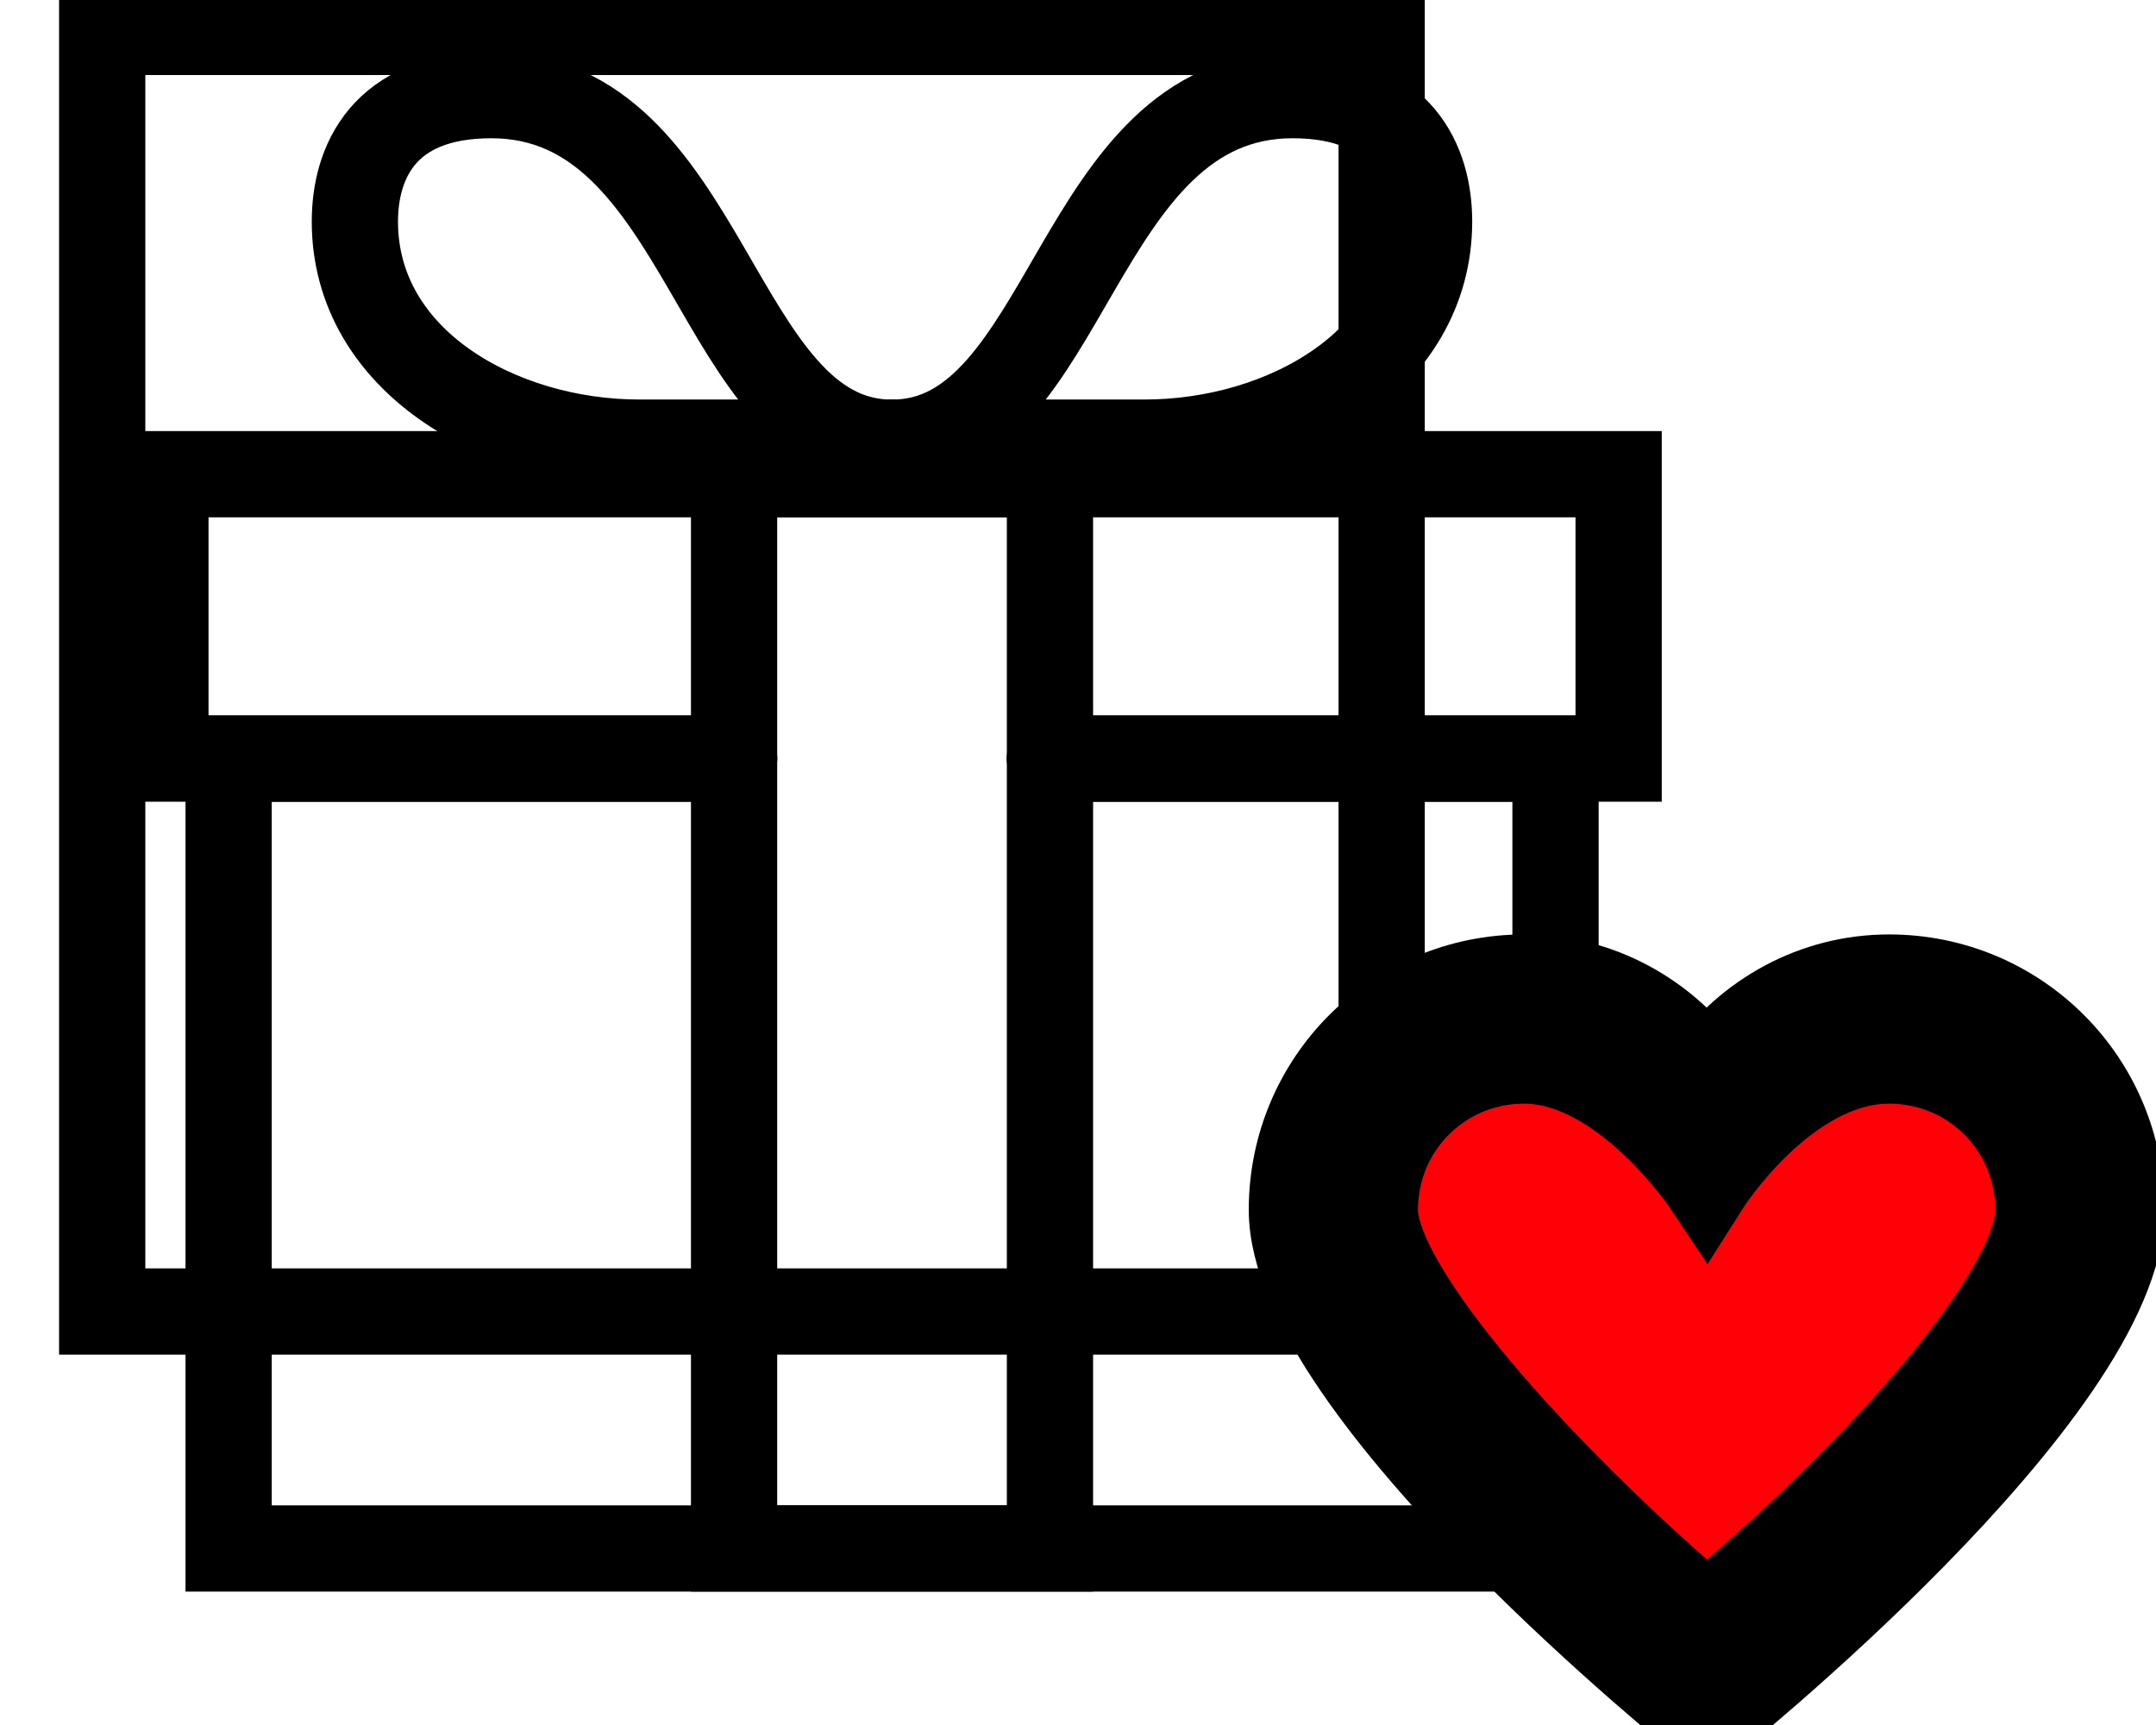
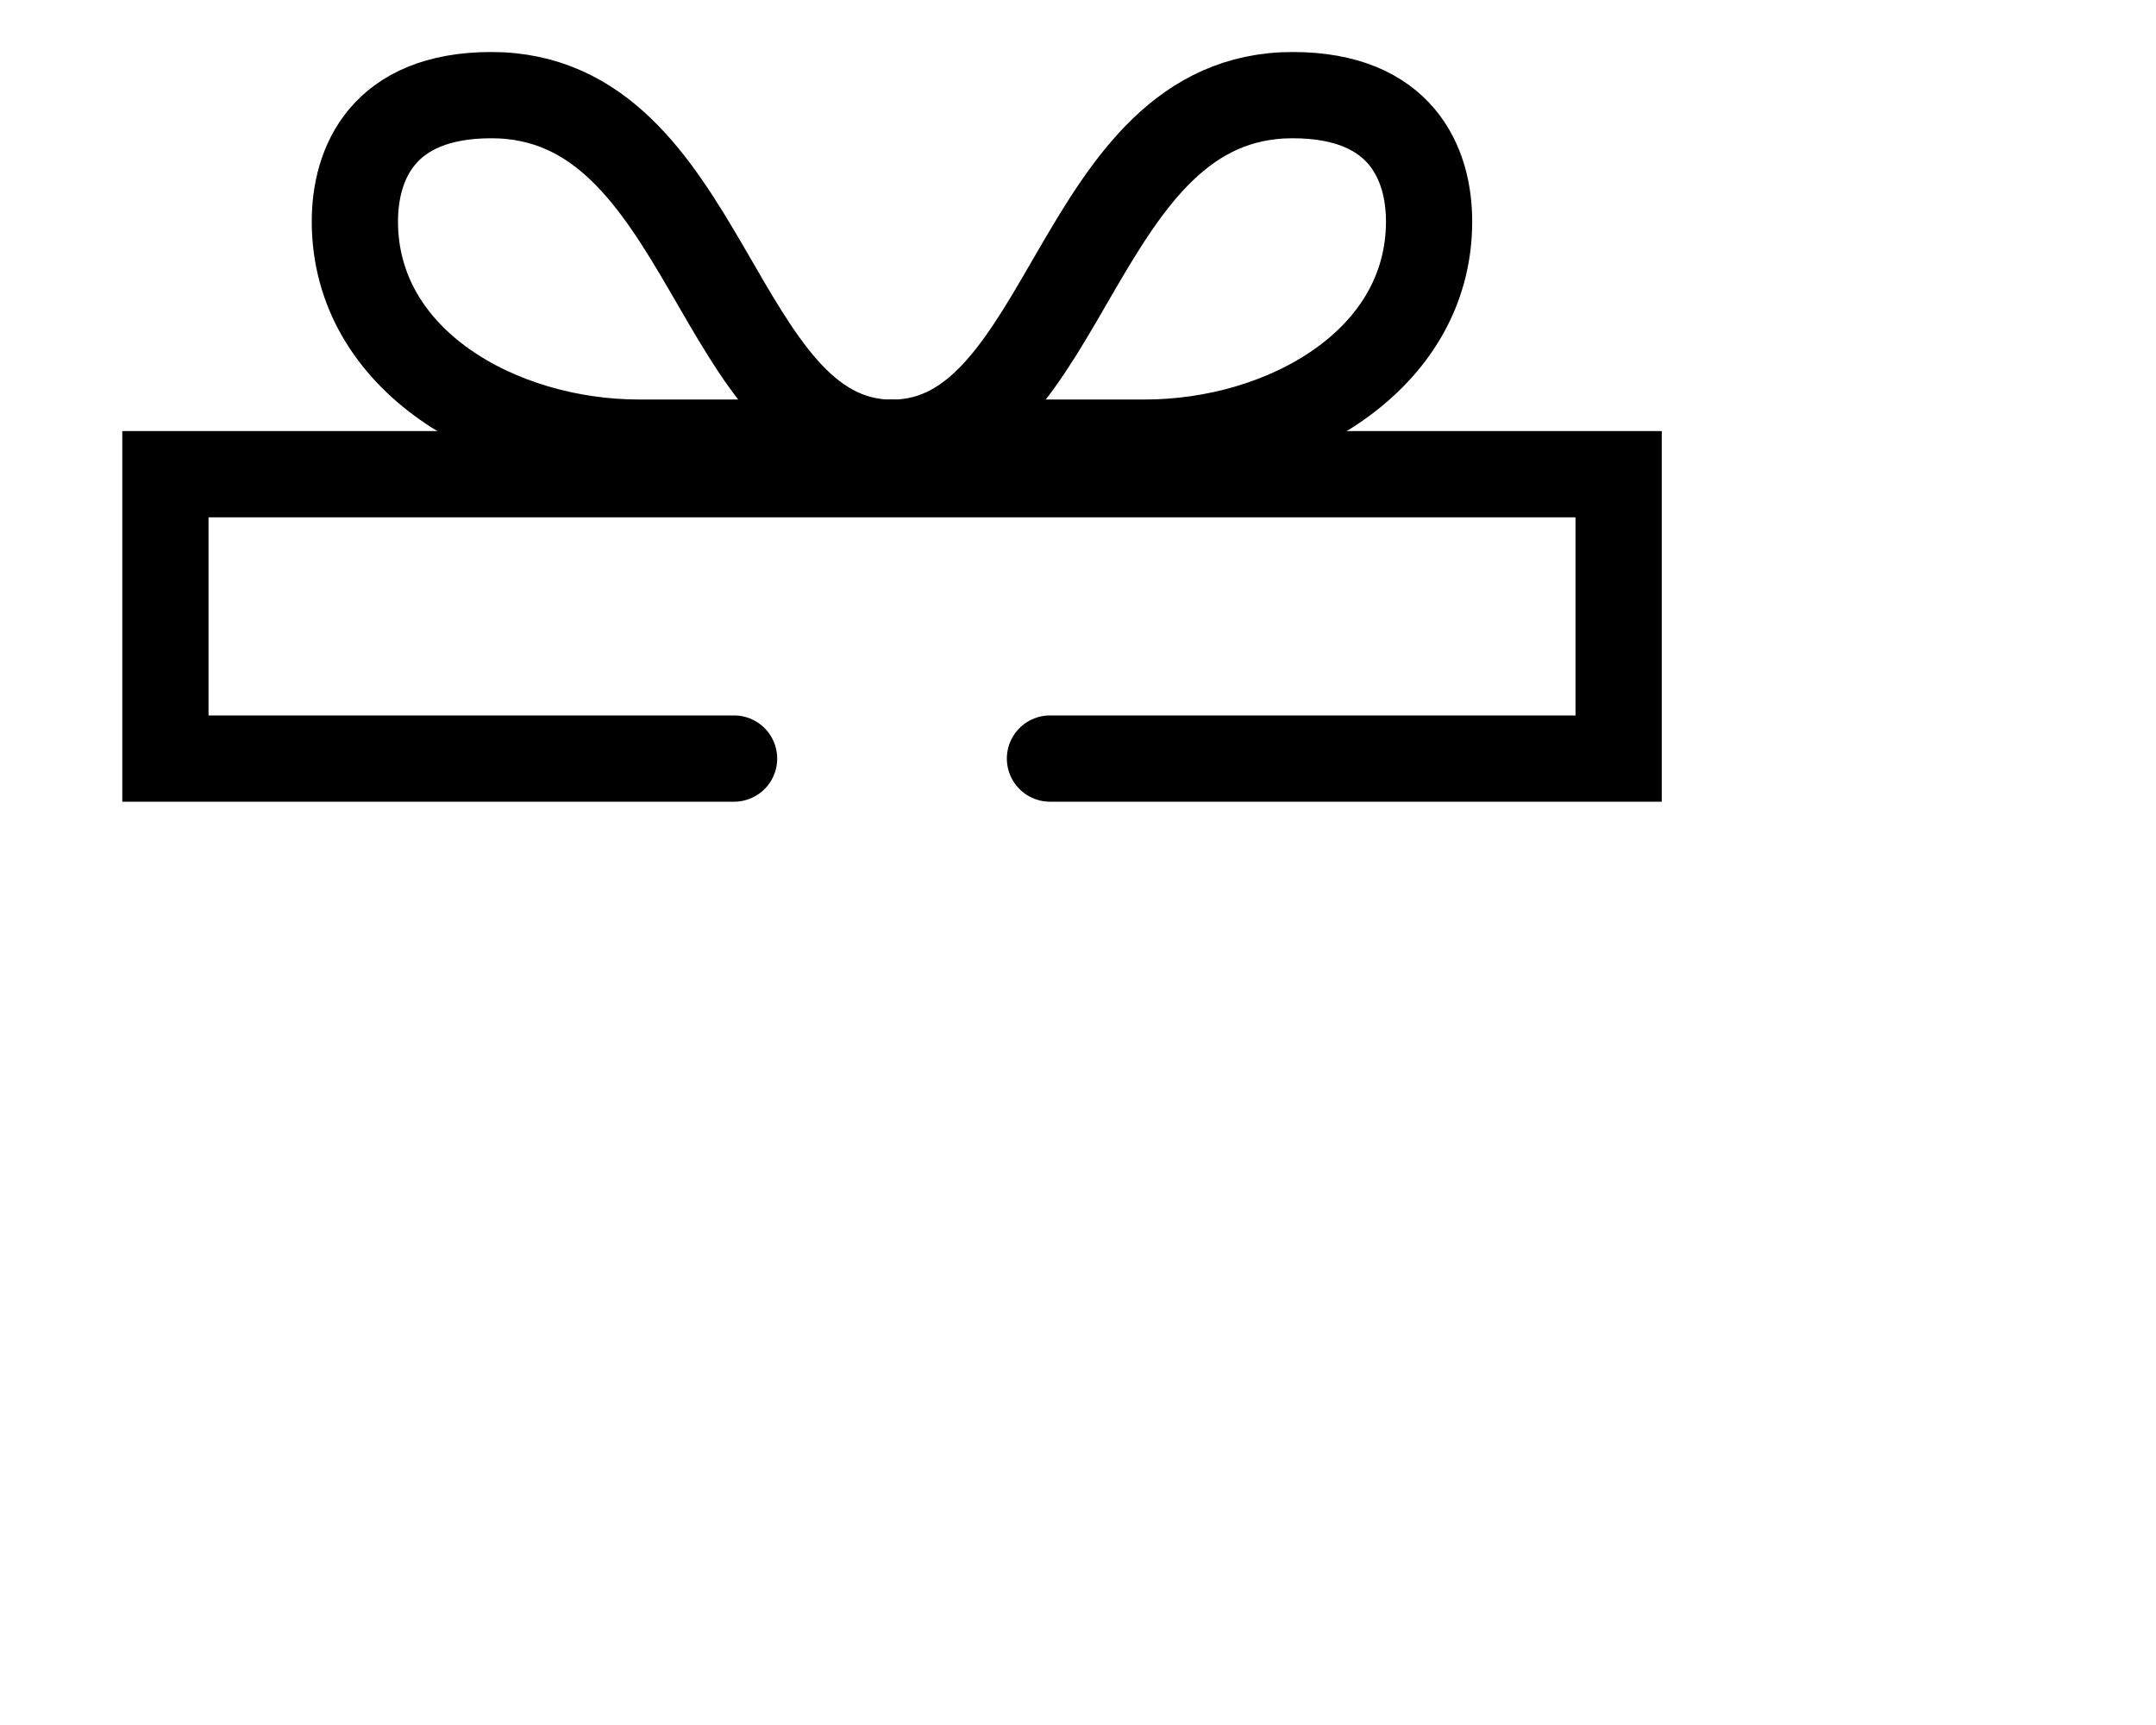
<svg xmlns="http://www.w3.org/2000/svg" width="25" height="20">
  <g>
    <title>background</title>
    <rect x="-1" y="-1" width="27" height="22" id="canvas_background" fill="none" />
  </g>
  <g>
    <title>Layer 1</title>
    <g stroke="null" id="svg_8">
      <polyline stroke="#000000" fill="none" points="8.512,8.795 1.918,8.795 1.918,5.498 18.769,5.498 18.769,8.795 12.175,8.795 " stroke-linecap="round" stroke-miterlimit="10" id="svg_1" />
-       <rect stroke="#000000" fill="none" height="12.455" stroke-linecap="round" stroke-miterlimit="10" width="3.663" x="8.512" y="5.498" id="svg_2" />
-       <rect stroke="null" fill="none" height="14.836" width="14.836" id="svg_3" y="0.37" x="1.185" />
-       <path stroke="#000000" d="m8.512,8.795l-5.861,0l0,9.158l15.386,0l0,-9.158l-5.861,0" fill="none" stroke-linecap="round" stroke-miterlimit="10" id="svg_4" />
      <path stroke="#000000" d="m10.343,5.132c0,0 -1.312,0 -2.931,0s-3.297,-0.946 -3.297,-2.564c0,-0.67 0.322,-1.465 1.582,-1.465c2.534,0 2.58,4.03 4.645,4.03l-0,0z" fill="none" stroke-linecap="round" stroke-linejoin="round" stroke-miterlimit="10" id="svg_5" />
      <path stroke="#000000" d="m10.343,5.132c0,0 1.312,0 2.931,0s3.297,-0.946 3.297,-2.564c0,-0.67 -0.322,-1.465 -1.582,-1.465c-2.534,0 -2.58,4.03 -4.645,4.03z" fill="none" stroke-linecap="round" stroke-linejoin="round" stroke-miterlimit="10" id="svg_6" />
      <g stroke="null" id="svg_26">
        <g stroke="null" id="svg_25">
-           <path stroke="null" d="m15.675,13.954c0,-0.983 0.757,-1.967 2.018,-1.967c1.009,0 1.765,0.738 2.018,0.983c0.252,-0.246 1.009,-0.983 2.018,-0.983c1.513,0 2.018,0.983 2.018,1.967c0,1.967 -3.531,4.671 -4.035,4.917c-0.504,-0.246 -4.035,-2.95 -4.035,-4.917" id="svg_24" fill="#ff0007" />
-         </g>
+           </g>
        <g stroke="null" id="svg_19">
-           <path stroke="null" d="m21.905,12.296c0.962,0 1.731,0.769 1.731,1.731c0,0.962 -1.876,3.078 -3.847,4.713c-1.972,-1.683 -3.847,-3.799 -3.847,-4.713c0,-0.962 0.769,-1.731 1.731,-1.731c1.154,0 2.116,1.443 2.116,1.443s0.914,-1.443 2.116,-1.443m0,-0.962c-0.866,0 -1.635,0.433 -2.116,1.106c-0.481,-0.673 -1.25,-1.106 -2.116,-1.106c-1.491,0 -2.693,1.202 -2.693,2.693c0,2.116 4.809,5.963 4.809,5.963s4.809,-3.847 4.809,-5.963c0,-1.491 -1.202,-2.693 -2.693,-2.693l0,0z" id="svg_18" />
-         </g>
+           </g>
      </g>
    </g>
  </g>
</svg>